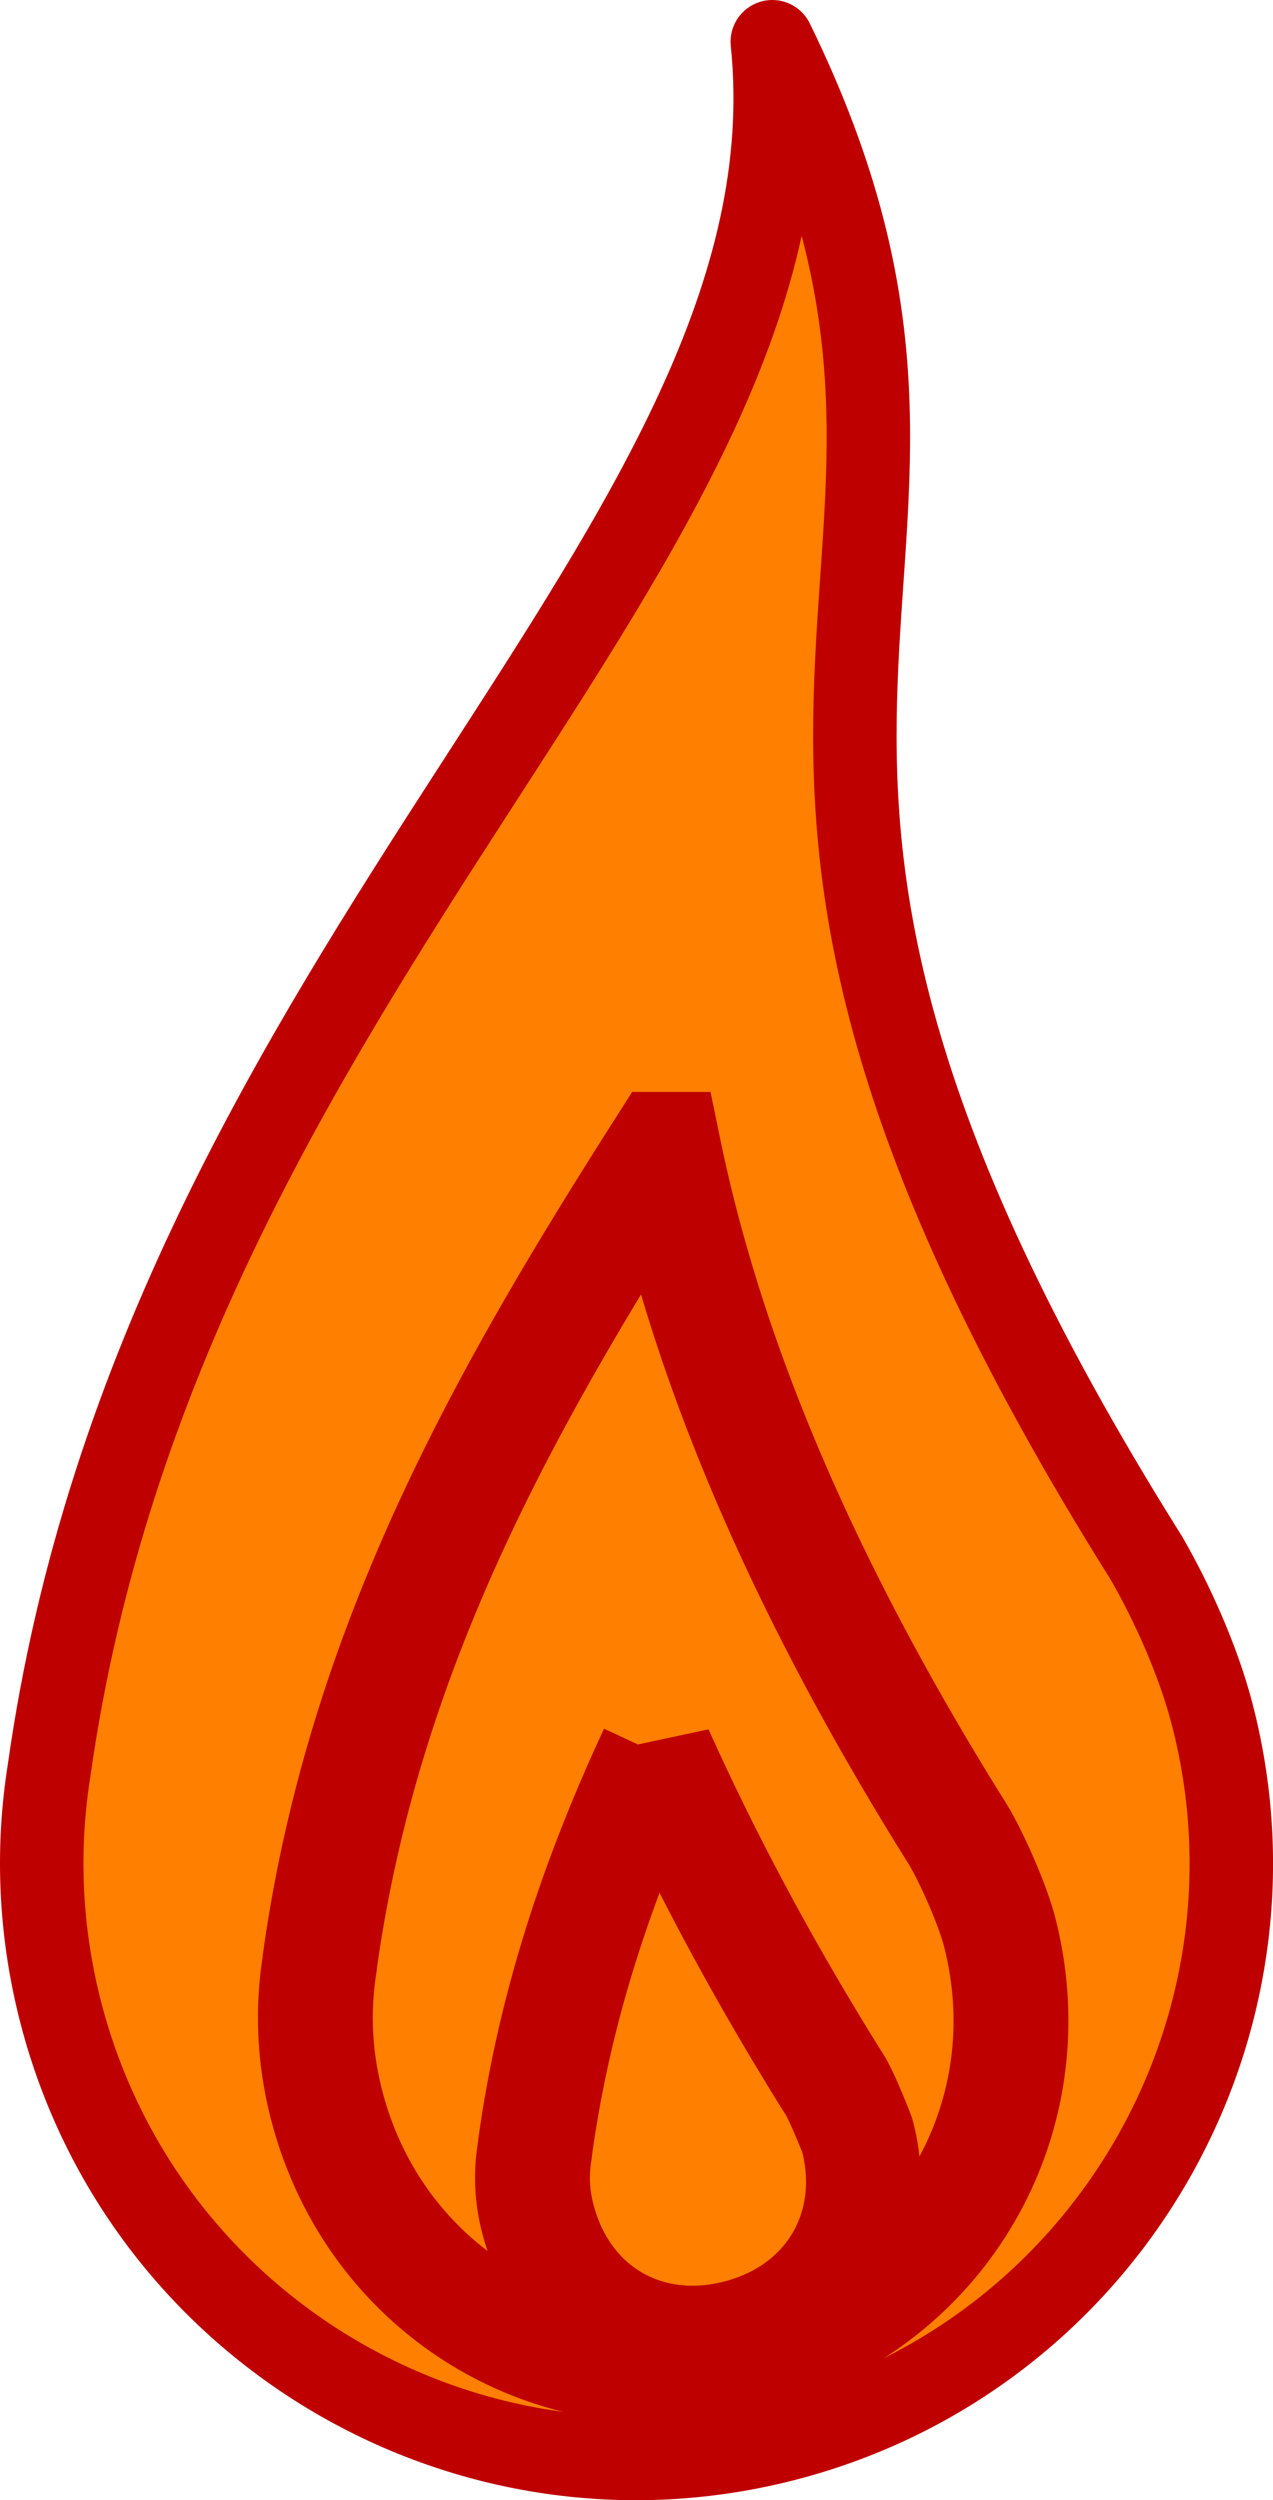
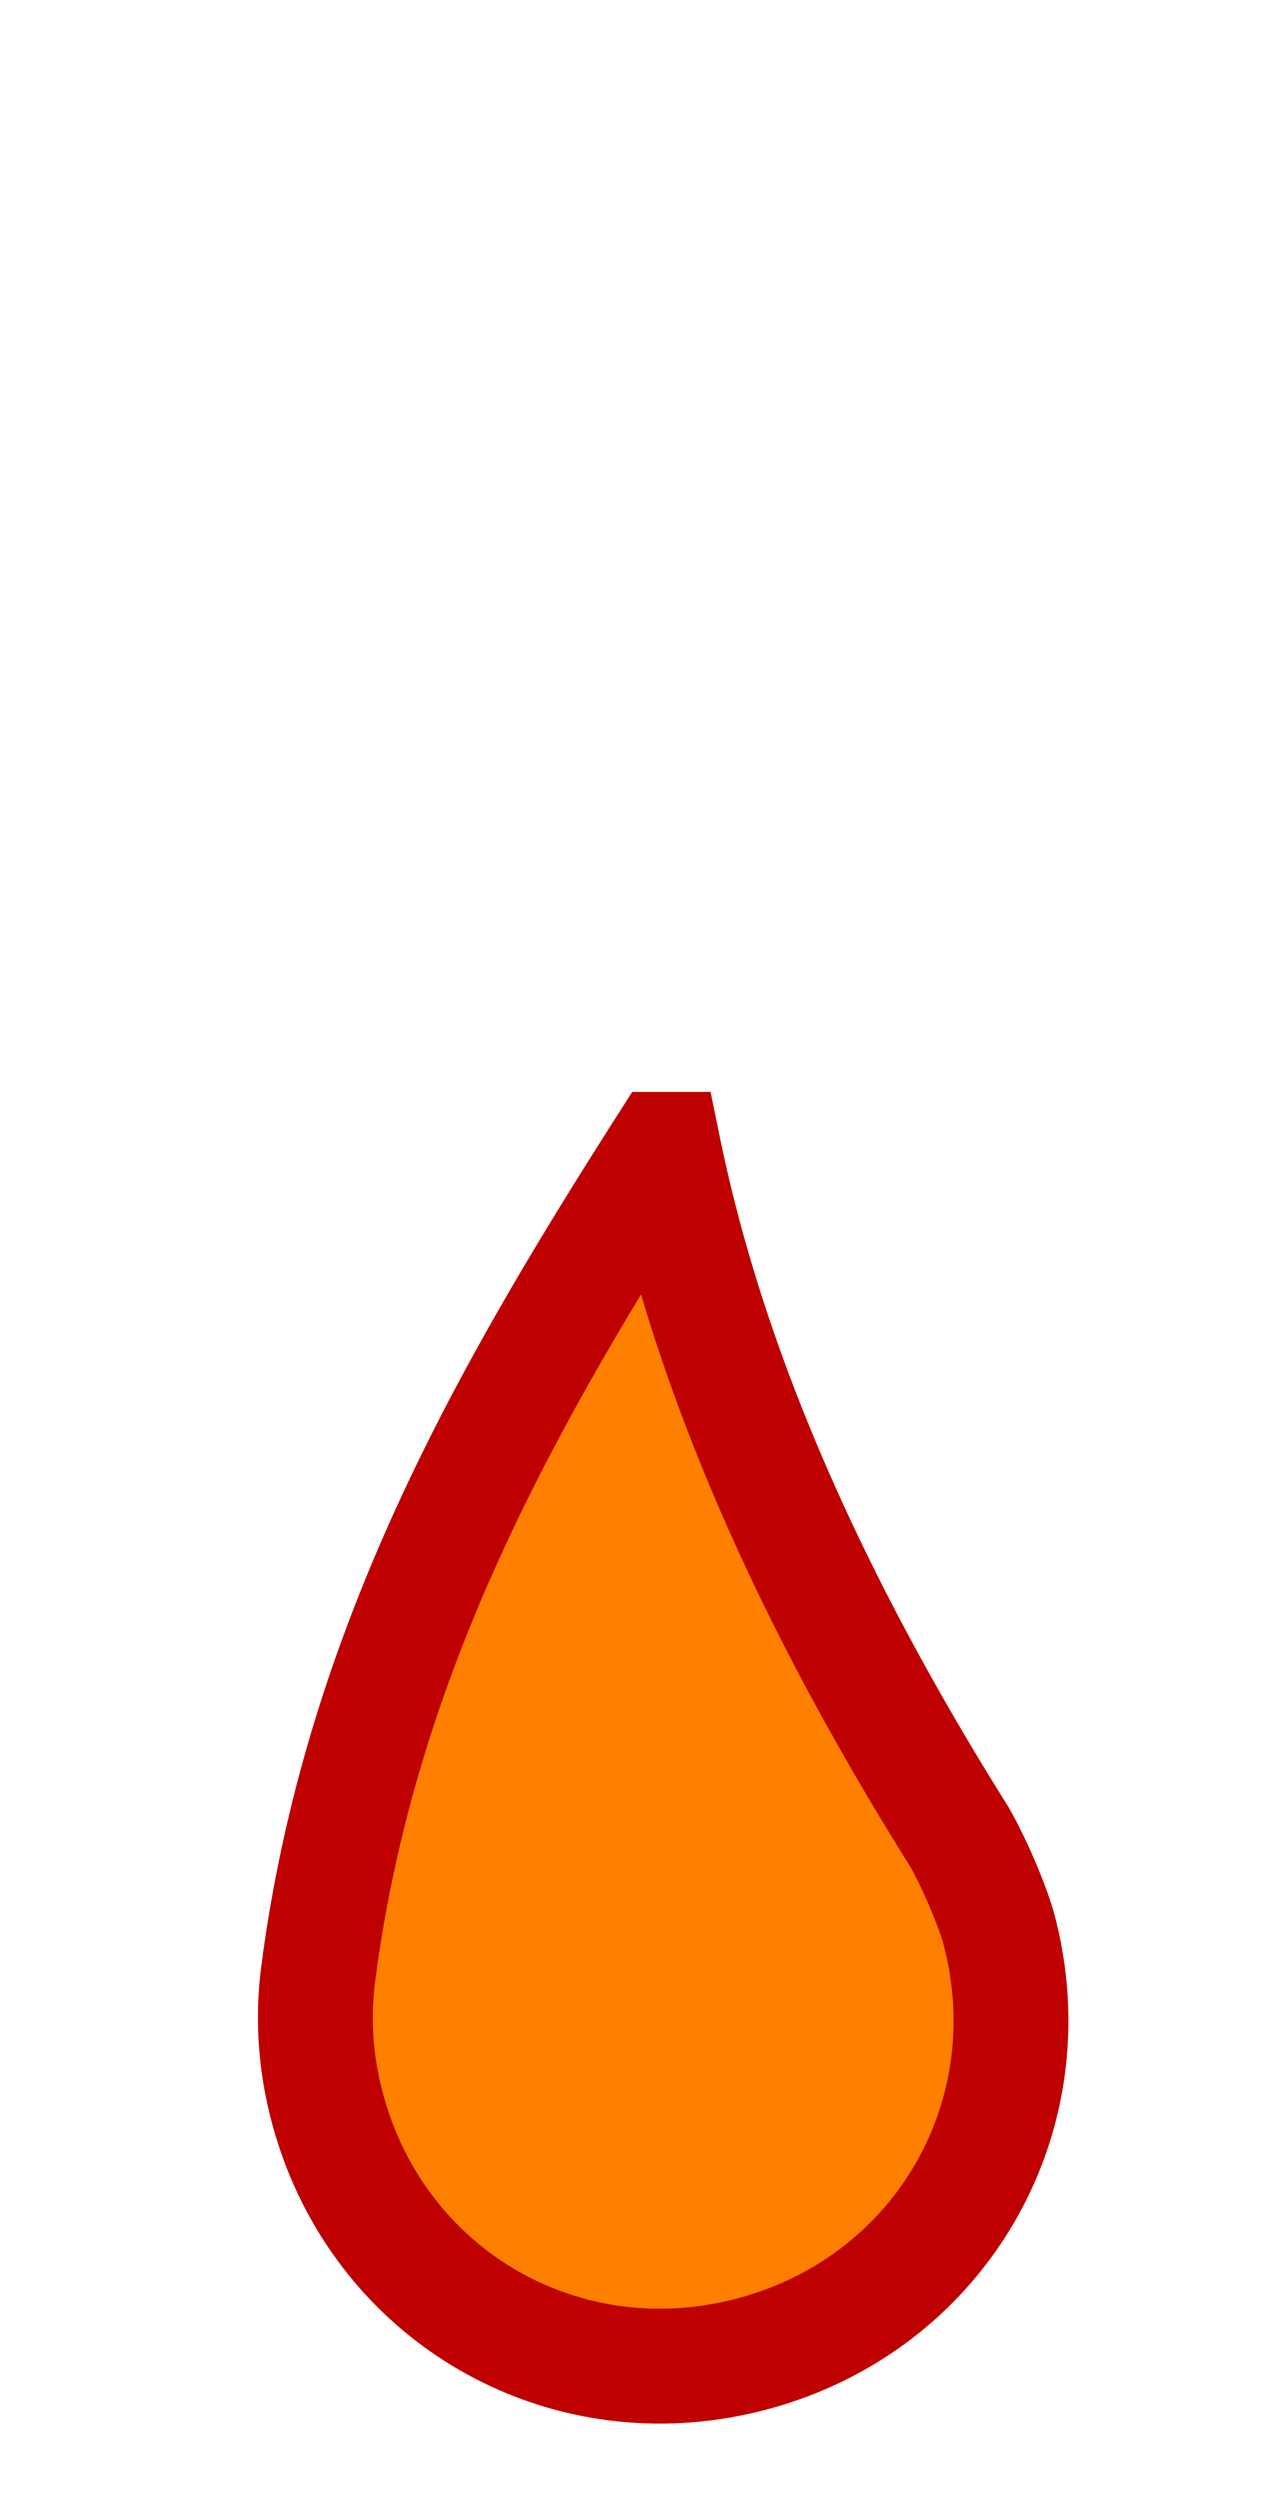
<svg xmlns="http://www.w3.org/2000/svg" width="30.509" height="59.899">
  <g>
    <title>Layer 1</title>
    <g display="inline" id="layer2">
      <g id="g3366">
-         <path fill="#ff7f00" stroke="#bf0000" stroke-width="2" stroke-linejoin="round" stroke-miterlimit="4" stroke-dashoffset="0" id="path3295" d="m27.465,37.313c-12.996,-20.715 -2.554,-23.226 -8.956,-36.313c1.243,12.068 -14.596,22.006 -17.333,41.422c-0.3,1.885 -0.224,3.862 0.289,5.826c1.987,7.612 9.77,12.174 17.383,10.187c7.612,-1.987 12.184,-9.773 10.198,-17.385c-0.332,-1.27 -0.952,-2.651 -1.579,-3.735z" />
        <path fill="#ff7f00" stroke="#bf0000" stroke-width="2.753" stroke-miterlimit="4" stroke-dashoffset="0" id="path3305" d="m15.906,27.537c-3.727,5.85 -7.169,11.852 -8.235,19.419a5.731,5.731 0 0 1 -0.01,0.096c-0.175,1.099 -0.131,2.241 0.173,3.404c1.178,4.514 5.638,7.128 10.153,5.95c4.514,-1.178 7.138,-5.646 5.961,-10.155c-0.145,-0.554 -0.587,-1.605 -0.965,-2.259c-4.16,-6.63 -6.161,-12.006 -7.076,-16.455l-0,0z" />
-         <path fill="#ff7f00" stroke="#bf0000" stroke-width="2.753" stroke-miterlimit="4" stroke-dashoffset="0" id="path3307" d="m15.725,41.997c-1.369,2.945 -2.413,5.993 -2.89,9.377a9.963,9.963 0 0 1 -0.023,0.182c-0.082,0.518 -0.069,1.039 0.08,1.61c0.581,2.227 2.593,3.406 4.82,2.825c2.227,-0.581 3.414,-2.605 2.836,-4.823c-0.007,-0.025 -0.325,-0.843 -0.519,-1.179c-1.771,-2.823 -3.177,-5.487 -4.304,-7.993z" />
      </g>
    </g>
  </g>
</svg>